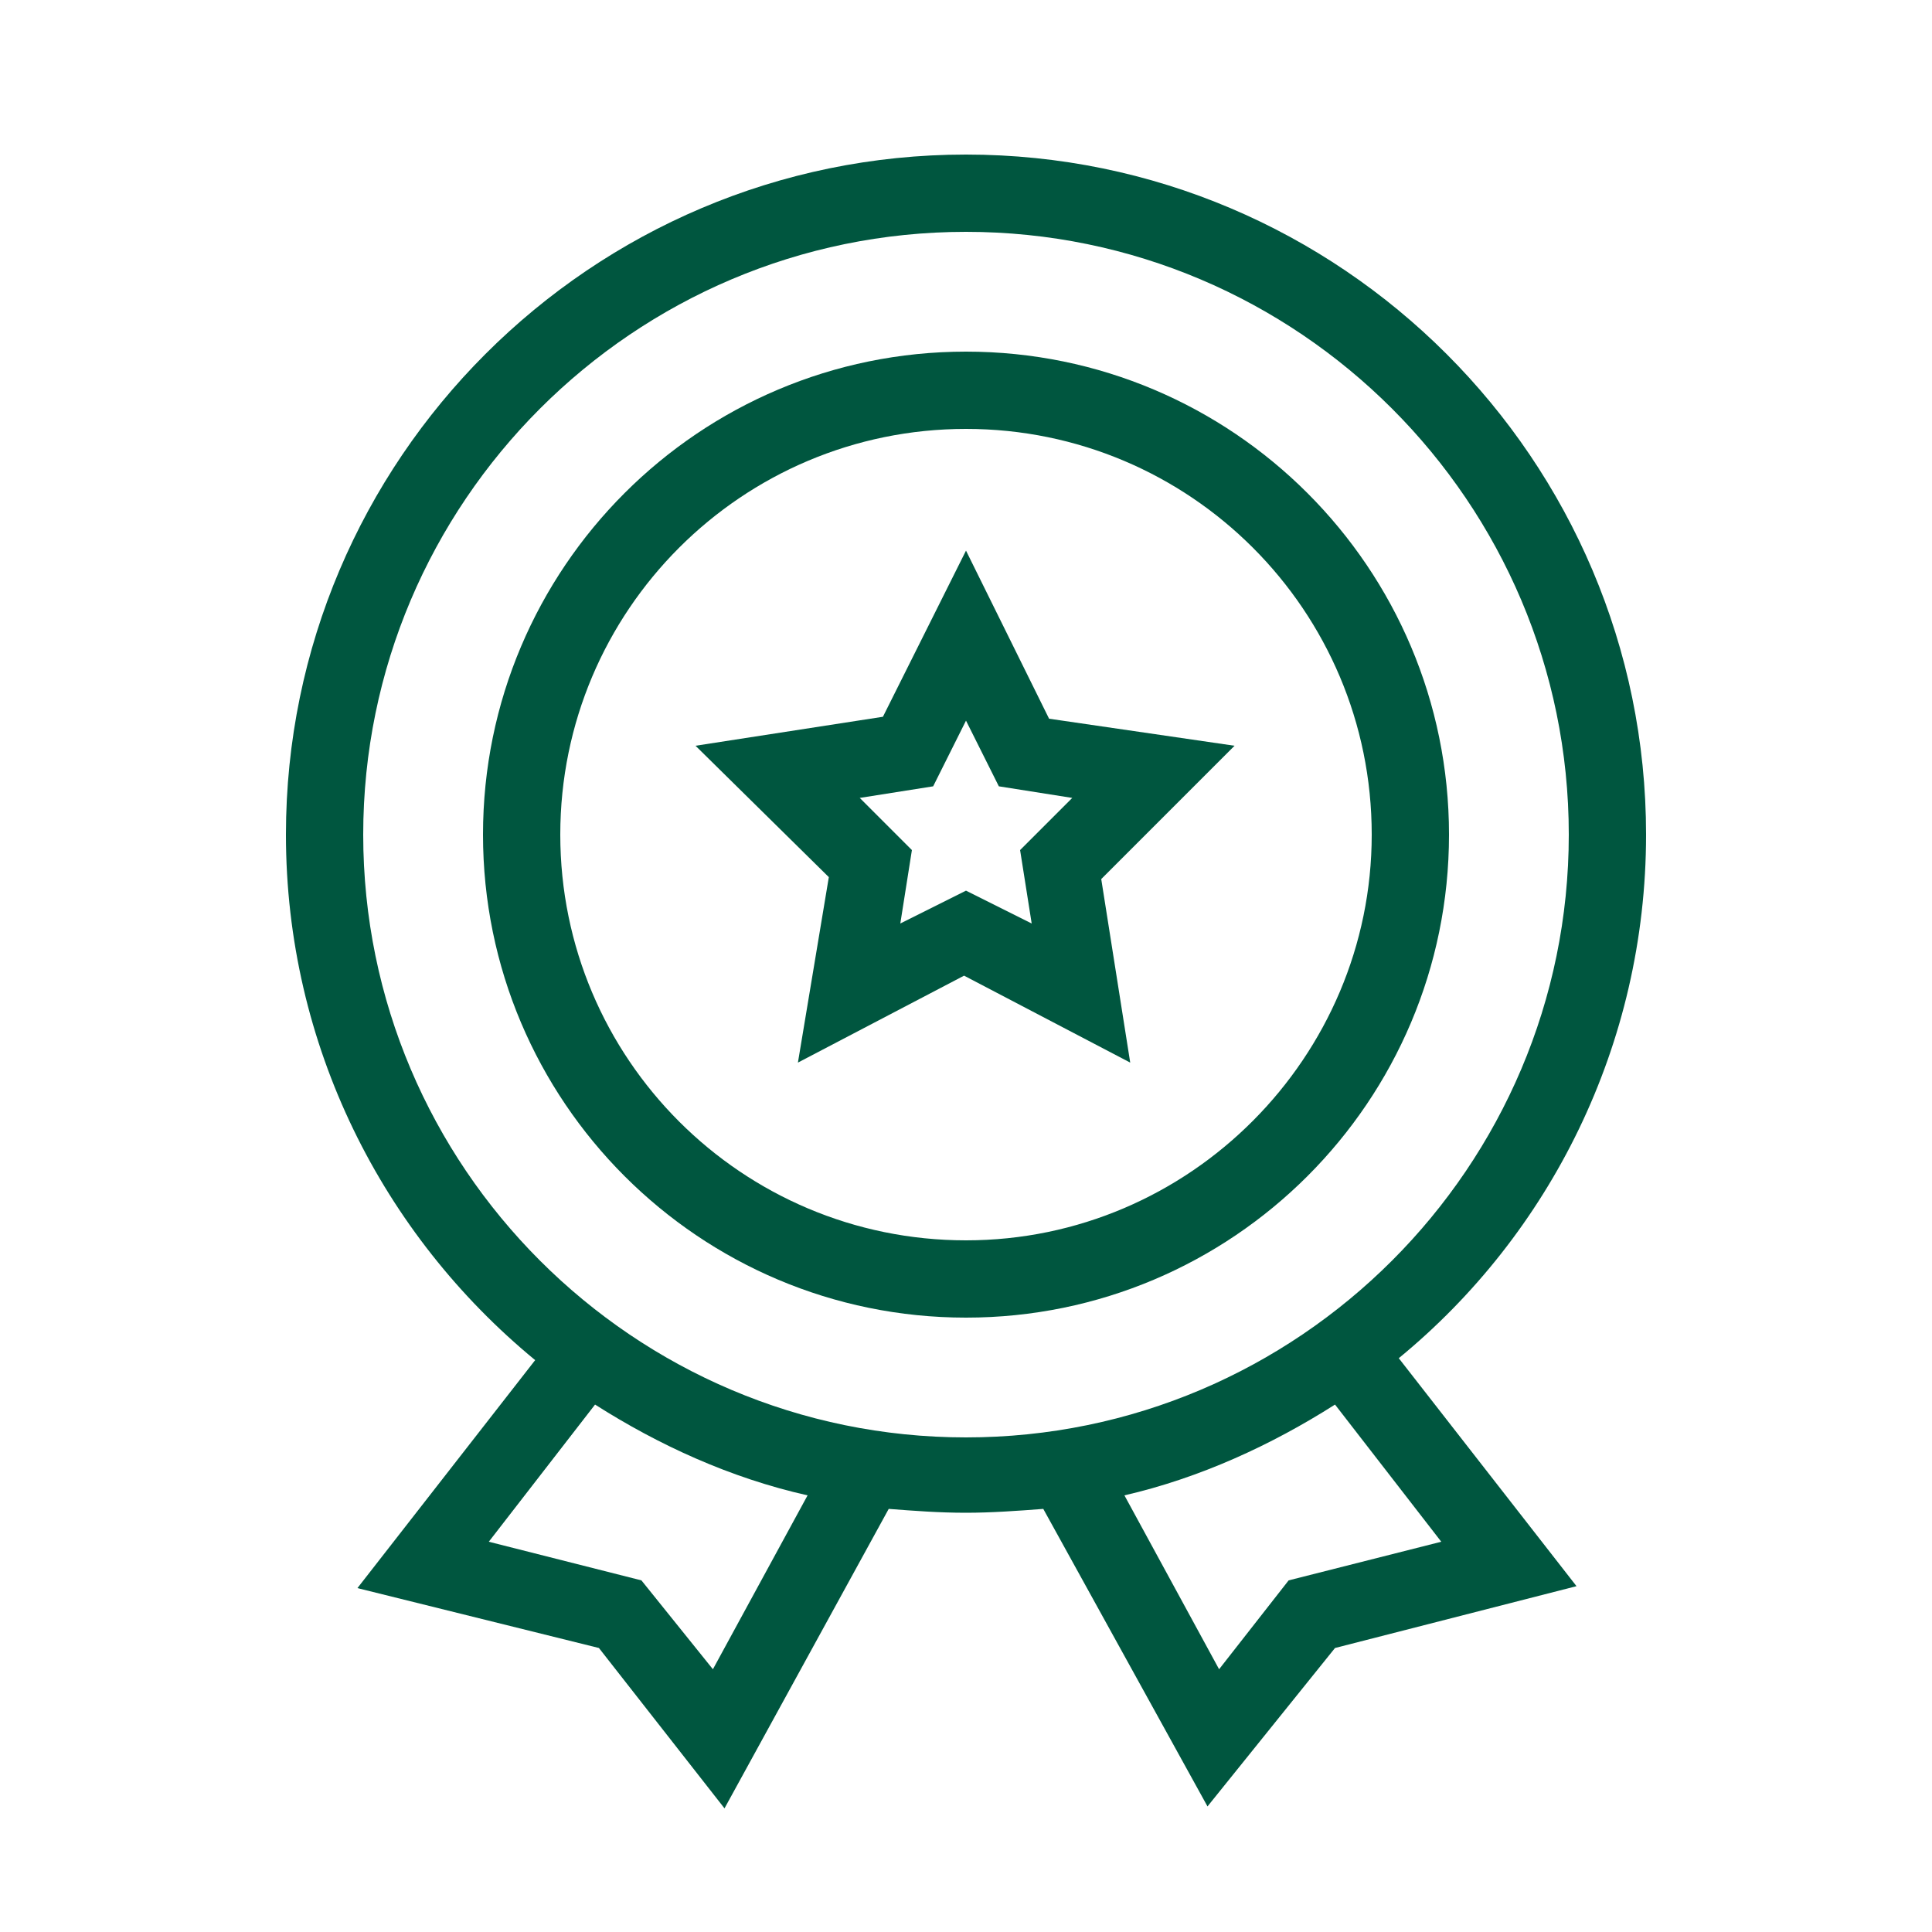
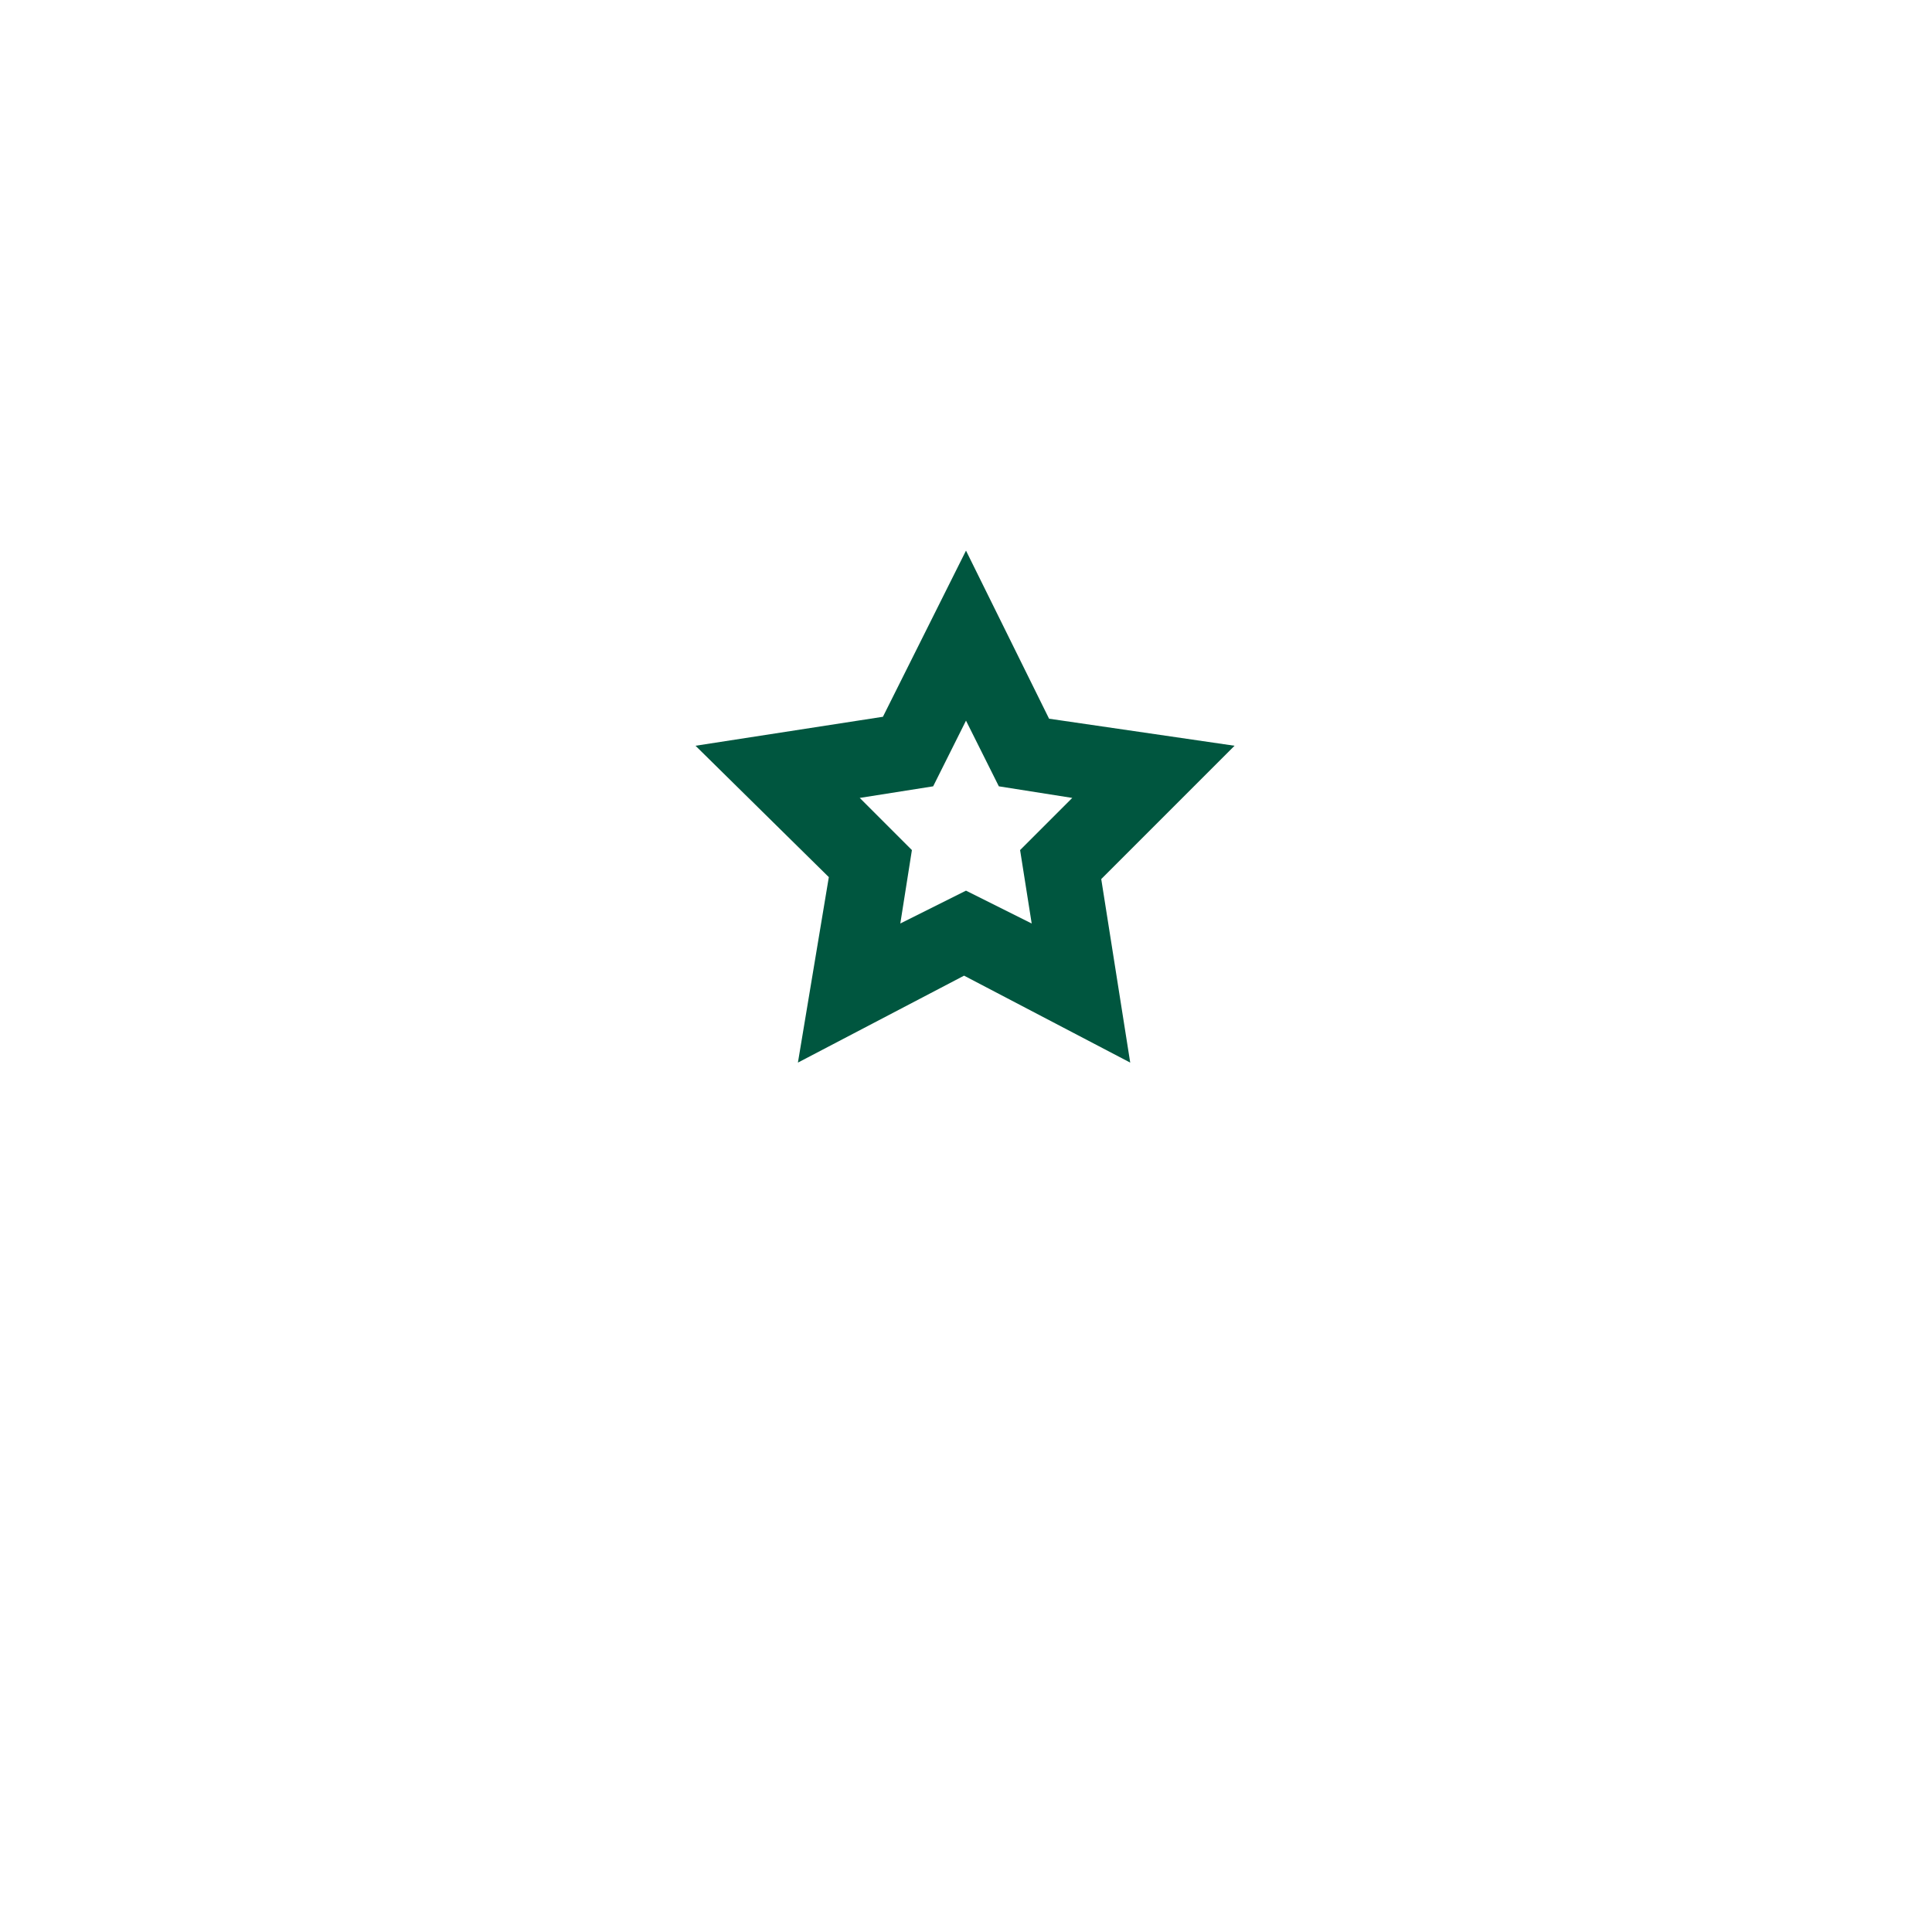
<svg xmlns="http://www.w3.org/2000/svg" xml:space="preserve" style="enable-background:new 0 0 100 100;" viewBox="0 0 100 100" y="0px" x="0px" id="Warstwa_1" version="1.1">
  <style type="text/css">
	.st0{fill:none;}
	.st1{fill:#00563f;}
</style>
-   <rect height="100" width="100" class="st0" />
  <g>
-     <path d="M85.2,43.2C85.2,23.8,69.4,8,50,8S14.8,23.8,14.8,43.2c0,10.9,5,20.7,12.9,27.2l-9.2,11.8L31,85.3l6.5,8.3   L46,78.1c1.3,0.1,2.6,0.2,4,0.2l0,0c1.3,0,2.7-0.1,4-0.2l8.5,15.4l6.6-8.2l12.5-3.2l-9.2-11.8C80.2,63.9,85.2,54.1,85.2,43.2z    M36.9,86.4l-3.7-4.6l-7.9-2l5.5-7.1c3.3,2.1,7,3.8,11,4.7L36.9,86.4z M50,74.4c-17.2,0-31.2-14-31.2-31.2S32.8,12,50,12   s31.2,14,31.2,31.2S67.2,74.4,50,74.4z M74.6,79.8l-7.9,2l-3.6,4.6l-4.9-9c3.9-0.9,7.6-2.6,10.9-4.7L74.6,79.8z" class="st1" />
-     <path d="M50,18.2c-13.8,0-25,11.2-25,25s11.2,25,25,25s25-11.2,25-25S63.8,18.2,50,18.2z M50,64.2   c-11.6,0-21-9.4-21-21s9.4-21,21-21s21,9.4,21,21C71,54.7,61.6,64.2,50,64.2z" class="st1" />
    <path d="M54.3,37.2L50,28.5l-4.3,8.6L36,38.6l6.9,6.8L41.3,55l8.6-4.5l8.6,4.5L57,45.5l6.9-6.9L54.3,37.2z M53.4,47.8   L50,46.1l-3.4,1.7l0.6-3.8l-2.7-2.7l3.8-0.6l1.7-3.4l1.7,3.4l3.8,0.6L52.8,44L53.4,47.8z" class="st1" />
  </g>
</svg>